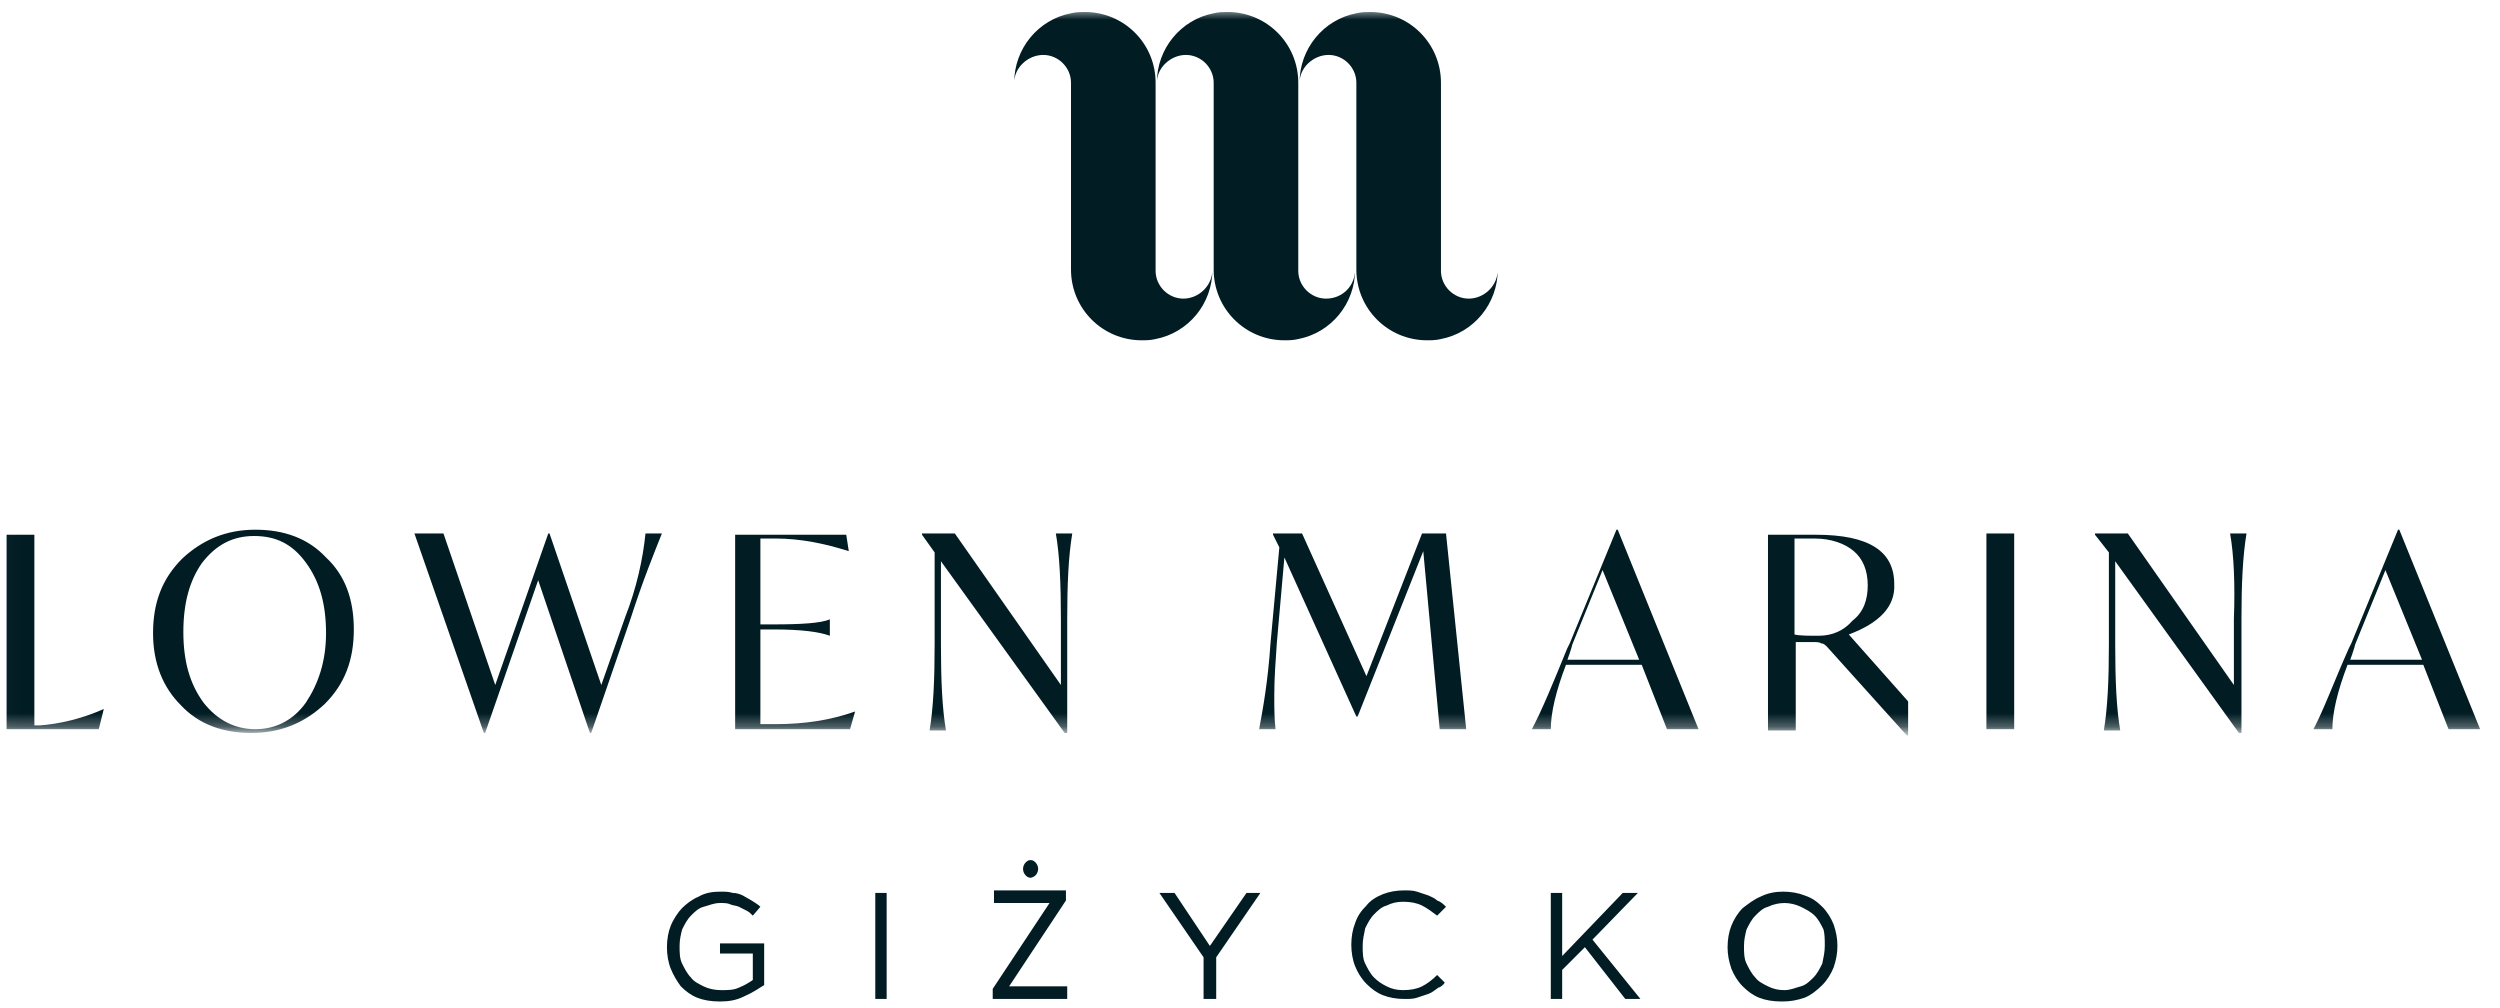
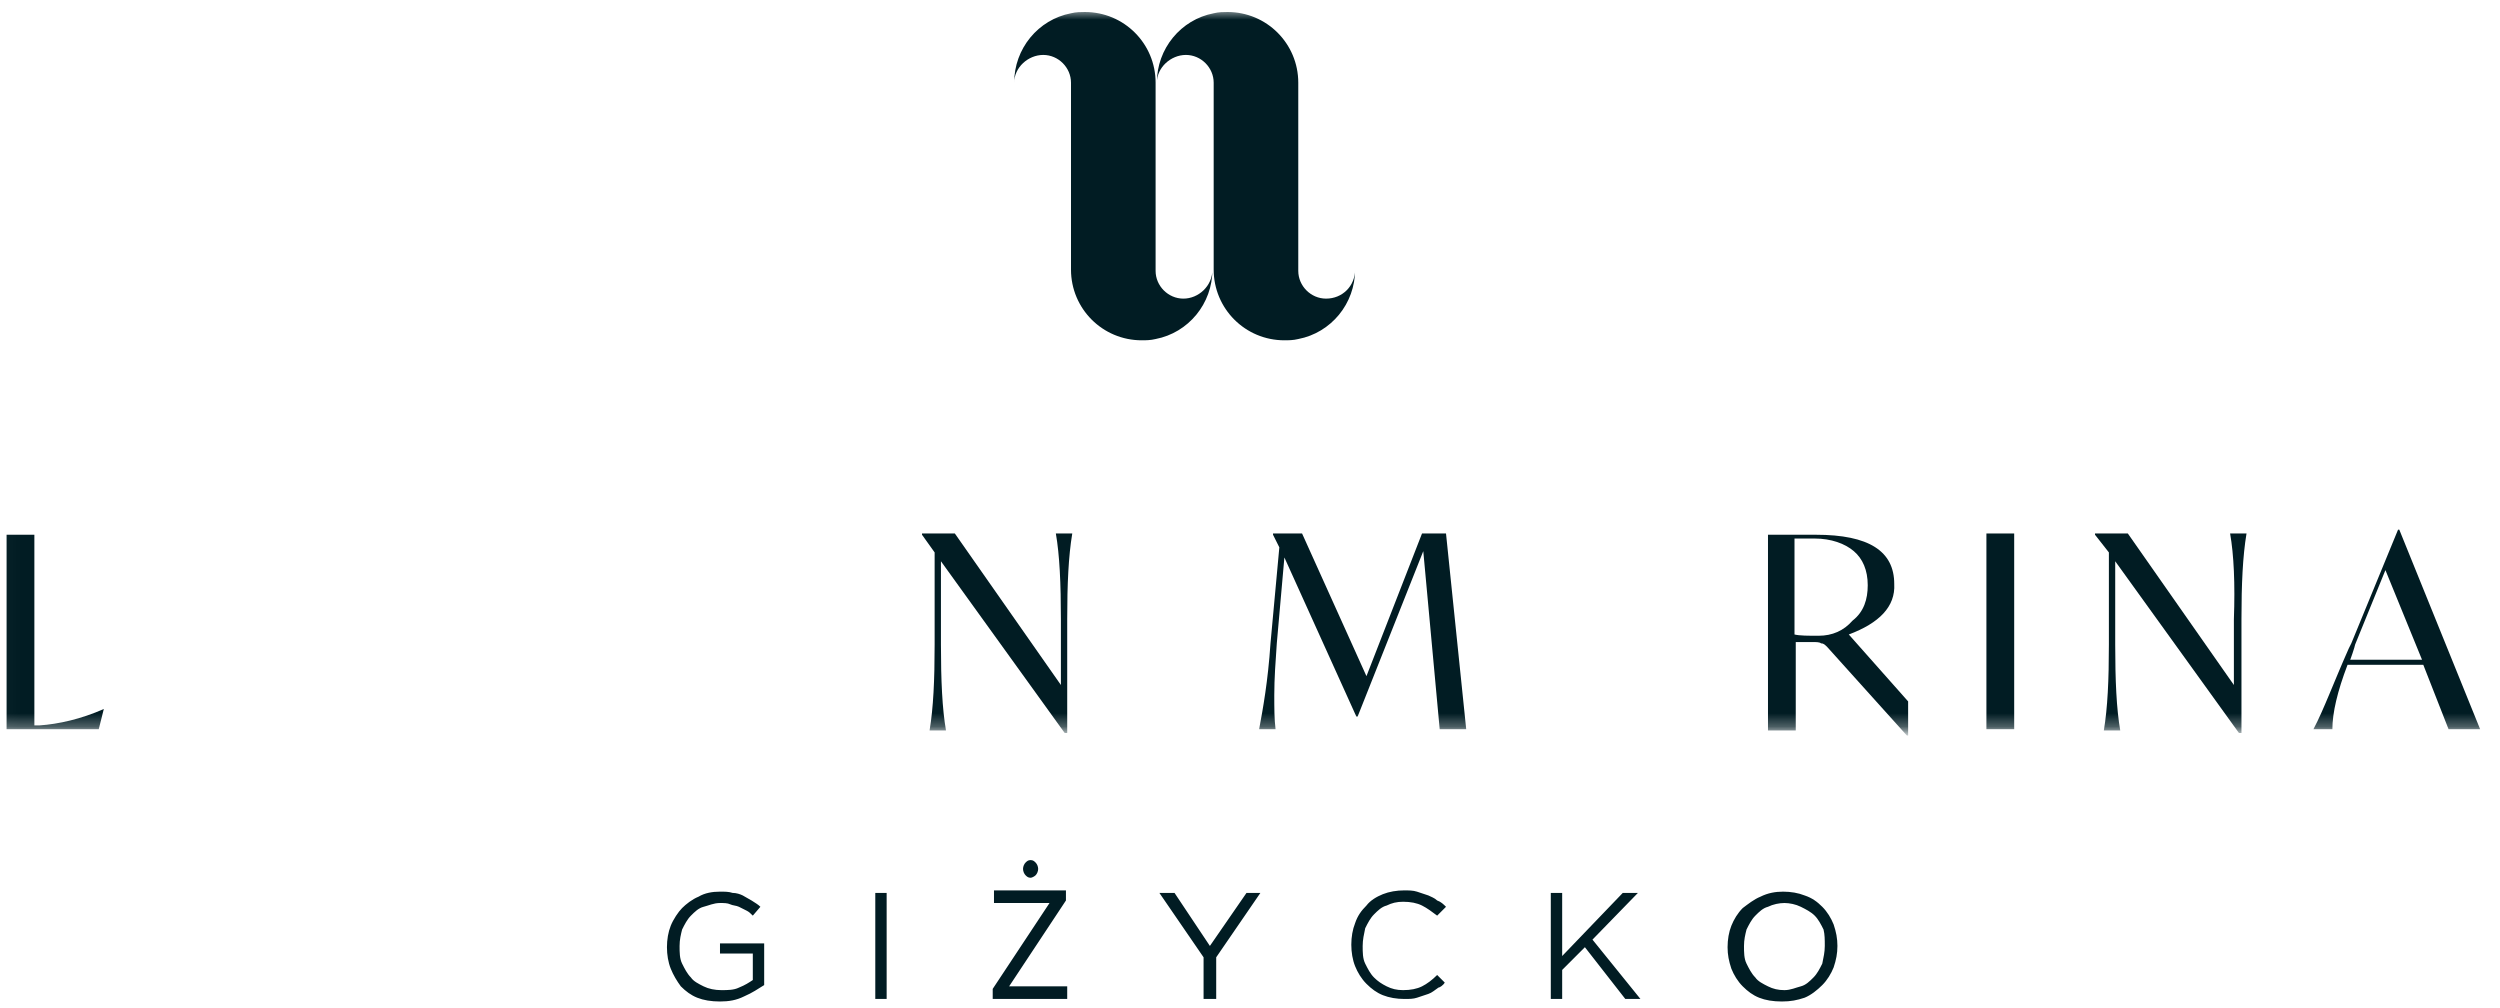
<svg xmlns="http://www.w3.org/2000/svg" width="191" height="77" viewBox="0 0 191 77" fill="none">
  <mask id="mask0_894_428" style="mask-type:luminance" maskUnits="userSpaceOnUse" x="0" y="0" width="191" height="56">
    <path d="M190.059 0.724H0.021V55.71H190.059V0.724Z" fill="white" />
  </mask>
  <g mask="url(#mask0_894_428)">
    <path d="M7.931 54.167L7.545 55.71H0.503V40.855H2.626V55.421H3.012C4.459 55.324 6.195 54.938 7.931 54.167Z" fill="#011C23" />
-     <path d="M11.693 48.379C11.693 46.064 12.369 44.231 13.912 42.687C15.456 41.24 17.288 40.469 19.507 40.469C21.726 40.469 23.559 41.144 24.909 42.591C26.356 43.941 27.032 45.774 27.032 48.089C27.032 50.405 26.356 52.237 24.813 53.781C23.269 55.228 21.436 56 19.218 56C16.999 56 15.166 55.324 13.816 53.877C12.465 52.527 11.693 50.694 11.693 48.379ZM24.909 48.379C24.909 46.16 24.427 44.424 23.366 42.977C22.305 41.53 21.051 40.951 19.411 40.951C17.771 40.951 16.517 41.626 15.456 42.977C14.491 44.327 14.008 46.064 14.008 48.282C14.008 50.501 14.491 52.237 15.552 53.684C16.613 55.035 17.964 55.71 19.507 55.71C21.051 55.71 22.401 55.035 23.366 53.684C24.33 52.237 24.909 50.501 24.909 48.379Z" fill="#011C23" />
-     <path d="M49.315 40.758H50.569C49.991 42.205 49.123 44.327 48.158 47.318L45.167 56H45.071L41.116 44.327L37.064 56H36.968L31.662 40.758H33.881L37.836 52.334L41.888 40.758H41.984L45.939 52.334L47.772 47.125C48.64 44.906 49.123 42.687 49.315 40.758Z" fill="#011C23" />
-     <path d="M65.329 54.36L64.943 55.71H56.165V40.855H64.654L64.847 42.109C63.014 41.53 61.181 41.144 59.252 41.144H58.094V47.704H59.059C61.277 47.704 62.724 47.607 63.4 47.318V48.572C62.628 48.282 61.277 48.089 59.059 48.089H58.094V55.324H59.252C61.47 55.324 63.4 55.035 65.329 54.36Z" fill="#011C23" />
    <path d="M80.667 40.758H81.921C81.632 42.494 81.535 44.617 81.535 47.318V56H81.342L71.888 42.88V49.247C71.888 51.948 71.985 54.167 72.274 55.807H71.02C71.31 54.07 71.406 51.948 71.406 49.247V42.205L70.441 40.854V40.758H72.95L81.053 52.334V47.318C81.053 44.617 80.956 42.398 80.667 40.758Z" fill="#011C23" />
    <path d="M112.018 55.71H109.992L108.738 42.108L103.722 54.745H103.626L98.127 42.591L97.548 49.151C97.452 50.501 97.355 51.852 97.355 53.106C97.355 54.07 97.355 54.938 97.452 55.71H96.198C96.487 54.167 96.873 52.044 97.066 49.151L97.741 41.819L97.259 40.854V40.758H99.478L104.397 51.659L108.642 40.758H110.475L112.018 55.71Z" fill="#011C23" />
-     <path d="M127.357 55.71L125.427 50.791H119.639C118.868 52.816 118.482 54.456 118.482 55.71H117.035C117.806 54.263 118.675 52.141 119.736 49.536L119.929 49.151L123.498 40.469H123.594L129.768 55.71H127.357ZM119.736 50.405H125.234L122.437 43.556L120.122 49.247C120.122 49.343 119.736 50.501 119.736 50.405Z" fill="#011C23" />
    <path d="M141.248 48.475L145.781 53.588V56.193H145.685L139.608 49.44C139.415 49.247 139.318 49.151 139.125 49.151C139.029 49.054 138.739 49.054 138.547 49.054H137.196V55.807H135.074V40.855H138.739C142.791 40.855 144.72 42.109 144.72 44.617C144.817 46.353 143.563 47.607 141.248 48.475ZM142.695 44.713C142.695 43.556 142.309 42.687 141.633 42.109C140.958 41.53 139.897 41.144 138.643 41.144H137.1V48.475C137.485 48.572 138.161 48.572 138.932 48.572C139.994 48.572 140.862 48.186 141.537 47.414C142.405 46.739 142.695 45.774 142.695 44.713Z" fill="#011C23" />
    <path d="M153.884 40.758H151.762V55.71H153.884V40.758Z" fill="#011C23" />
    <path d="M170.38 40.758H171.634C171.345 42.494 171.248 44.617 171.248 47.318V56H171.055L161.602 42.88V49.247C161.602 51.948 161.698 54.167 161.987 55.807H160.733C161.023 54.07 161.119 51.948 161.119 49.247V42.205L160.058 40.854V40.758H162.566L170.669 52.334V47.318C170.766 44.617 170.669 42.398 170.38 40.758Z" fill="#011C23" />
    <path d="M187.069 55.71L185.14 50.791H179.352C178.58 52.816 178.194 54.456 178.194 55.71H176.747C177.519 54.263 178.291 52.141 179.448 49.536L179.641 49.151L183.21 40.469H183.307L189.481 55.71H187.069ZM179.545 50.405H185.043L182.246 43.556L179.93 49.247C179.93 49.343 179.545 50.501 179.545 50.405Z" fill="#011C23" />
    <path d="M92.629 20.597C92.629 23.201 90.796 25.42 88.288 25.902C87.902 25.999 87.516 25.999 87.227 25.999C84.236 25.999 81.824 23.587 81.824 20.597V6.32C81.824 5.162 80.86 4.197 79.702 4.197C78.544 4.197 77.483 5.162 77.483 6.32C77.483 3.715 79.316 1.496 81.824 1.014C82.21 0.917 82.596 0.917 82.885 0.917C85.876 0.917 88.288 3.329 88.288 6.32V20.693C88.288 21.851 89.252 22.815 90.41 22.815C91.567 22.815 92.629 21.851 92.629 20.597Z" fill="#011C23" />
    <path d="M103.529 20.597C103.529 23.201 101.696 25.42 99.188 25.902C98.802 25.999 98.416 25.999 98.127 25.999C95.136 25.999 92.725 23.587 92.725 20.597V6.32C92.725 5.162 91.76 4.197 90.603 4.197C89.445 4.197 88.384 5.162 88.384 6.32C88.384 3.715 90.217 1.496 92.725 1.014C93.111 0.917 93.496 0.917 93.786 0.917C96.776 0.917 99.188 3.329 99.188 6.32V20.693C99.188 21.851 100.153 22.815 101.31 22.815C102.564 22.815 103.529 21.851 103.529 20.597Z" fill="#011C23" />
-     <path d="M114.43 20.597C114.43 23.201 112.597 25.42 110.089 25.902C109.703 25.999 109.317 25.999 109.028 25.999C106.037 25.999 103.626 23.587 103.626 20.597V6.32C103.626 5.162 102.661 4.197 101.503 4.197C100.346 4.197 99.285 5.162 99.285 6.32C99.285 3.715 101.118 1.496 103.626 1.014C104.012 0.917 104.397 0.917 104.687 0.917C107.677 0.917 110.089 3.329 110.089 6.32V20.693C110.089 21.851 111.054 22.815 112.211 22.815C113.369 22.815 114.43 21.851 114.43 20.597Z" fill="#011C23" />
  </g>
  <path d="M58.383 75.26V72.077H55.007V72.849H57.515V74.874C57.225 75.067 56.936 75.26 56.454 75.453C56.068 75.646 55.585 75.646 55.103 75.646C54.621 75.646 54.139 75.55 53.753 75.357C53.367 75.164 52.981 74.971 52.788 74.681C52.498 74.392 52.306 74.006 52.113 73.62C51.92 73.234 51.92 72.752 51.92 72.27C51.92 71.787 52.016 71.402 52.113 71.016C52.306 70.63 52.498 70.244 52.788 69.955C53.077 69.665 53.367 69.376 53.753 69.279C54.139 69.183 54.524 68.99 55.007 68.99C55.296 68.99 55.585 68.99 55.778 69.086C55.971 69.183 56.261 69.183 56.454 69.279C56.647 69.376 56.84 69.472 57.032 69.569C57.225 69.665 57.322 69.762 57.515 69.955L58.094 69.279C57.901 69.086 57.708 68.99 57.418 68.797C57.225 68.701 56.936 68.508 56.743 68.411C56.55 68.315 56.261 68.218 55.971 68.218C55.682 68.122 55.392 68.122 55.007 68.122C54.428 68.122 53.849 68.218 53.367 68.508C52.884 68.701 52.402 69.086 52.113 69.376C51.823 69.665 51.437 70.244 51.245 70.726C51.051 71.209 50.955 71.787 50.955 72.366C50.955 72.945 51.051 73.524 51.245 74.006C51.437 74.489 51.727 74.971 52.016 75.357C52.402 75.743 52.788 76.032 53.27 76.225C53.753 76.418 54.331 76.514 55.007 76.514C55.682 76.514 56.261 76.418 56.84 76.128C57.515 75.839 57.901 75.55 58.383 75.26ZM66.872 68.218V76.321H67.74V68.218H66.872ZM81.535 76.321H75.843V75.55L80.184 68.99H75.94V68.025H81.438V68.797L77.097 75.357H81.535V76.321ZM78.737 65.71C78.93 65.71 79.027 65.806 79.123 65.903C79.22 65.999 79.316 66.192 79.316 66.385C79.316 66.578 79.22 66.771 79.123 66.868C79.027 66.964 78.834 67.061 78.737 67.061C78.544 67.061 78.448 66.964 78.351 66.868C78.255 66.771 78.159 66.578 78.159 66.385C78.159 66.192 78.255 65.999 78.351 65.903C78.448 65.806 78.544 65.71 78.737 65.71ZM92.918 73.138L96.294 68.218H95.233L92.436 72.27L89.734 68.218H88.577L91.953 73.138V76.321H92.918V73.138ZM110.378 75.067L109.799 74.489C109.414 74.874 109.028 75.164 108.642 75.357C108.256 75.55 107.774 75.646 107.195 75.646C106.712 75.646 106.327 75.55 105.941 75.357C105.555 75.164 105.265 74.971 104.976 74.681C104.687 74.392 104.494 74.006 104.301 73.62C104.108 73.234 104.108 72.752 104.108 72.27C104.108 71.787 104.204 71.402 104.301 70.919C104.494 70.533 104.687 70.147 104.976 69.858C105.265 69.569 105.555 69.279 105.941 69.183C106.327 68.99 106.712 68.894 107.195 68.894C107.774 68.894 108.256 68.99 108.642 69.183C109.028 69.376 109.414 69.665 109.799 69.955L110.475 69.279C110.282 69.086 110.089 68.894 109.799 68.797C109.606 68.604 109.317 68.508 109.124 68.411C108.835 68.315 108.545 68.218 108.256 68.122C107.967 68.025 107.581 68.025 107.291 68.025C106.712 68.025 106.134 68.122 105.651 68.315C105.169 68.508 104.687 68.797 104.397 69.183C104.011 69.569 103.722 69.955 103.529 70.533C103.336 71.016 103.24 71.594 103.24 72.173C103.24 72.752 103.336 73.331 103.529 73.813C103.722 74.296 104.011 74.778 104.397 75.164C104.783 75.55 105.169 75.839 105.651 76.032C106.134 76.225 106.712 76.321 107.291 76.321C107.677 76.321 107.967 76.321 108.256 76.225C108.545 76.128 108.835 76.032 109.124 75.936C109.414 75.839 109.606 75.646 109.896 75.453C109.992 75.453 110.282 75.26 110.378 75.067ZM121.665 71.787L125.137 68.218H123.98L119.35 73.041V68.218H118.481V76.321H119.35V74.103L121.086 72.366L124.173 76.321H125.33L121.665 71.787ZM140.379 72.27C140.379 71.691 140.283 71.209 140.09 70.63C139.897 70.147 139.607 69.665 139.222 69.279C138.836 68.894 138.45 68.604 137.871 68.411C137.389 68.218 136.81 68.122 136.231 68.122C135.652 68.122 135.073 68.218 134.495 68.508C134.012 68.701 133.53 69.086 133.144 69.376C132.758 69.762 132.469 70.244 132.276 70.726C132.083 71.209 131.987 71.787 131.987 72.366C131.987 72.945 132.083 73.427 132.276 74.006C132.469 74.489 132.758 74.971 133.144 75.357C133.53 75.743 133.916 76.032 134.398 76.225C134.881 76.418 135.459 76.514 136.135 76.514C136.81 76.514 137.292 76.418 137.871 76.225C138.353 76.032 138.836 75.646 139.222 75.26C139.607 74.874 139.897 74.392 140.09 73.91C140.283 73.331 140.379 72.849 140.379 72.27ZM139.414 72.27C139.414 72.752 139.318 73.138 139.222 73.62C139.029 74.006 138.836 74.392 138.546 74.681C138.257 74.971 137.967 75.26 137.582 75.357C137.196 75.453 136.81 75.646 136.328 75.646C135.845 75.646 135.459 75.55 135.073 75.357C134.688 75.164 134.302 74.971 134.109 74.681C133.819 74.392 133.627 74.006 133.434 73.62C133.241 73.234 133.241 72.752 133.241 72.27C133.241 71.787 133.337 71.402 133.434 71.016C133.627 70.63 133.819 70.244 134.109 69.955C134.398 69.665 134.688 69.376 135.073 69.279C135.459 69.086 135.942 68.99 136.328 68.99C136.713 68.99 137.196 69.086 137.582 69.279C137.967 69.472 138.353 69.665 138.643 69.955C138.932 70.244 139.125 70.63 139.318 71.016C139.414 71.402 139.414 71.787 139.414 72.27Z" fill="#011C23" />
</svg>